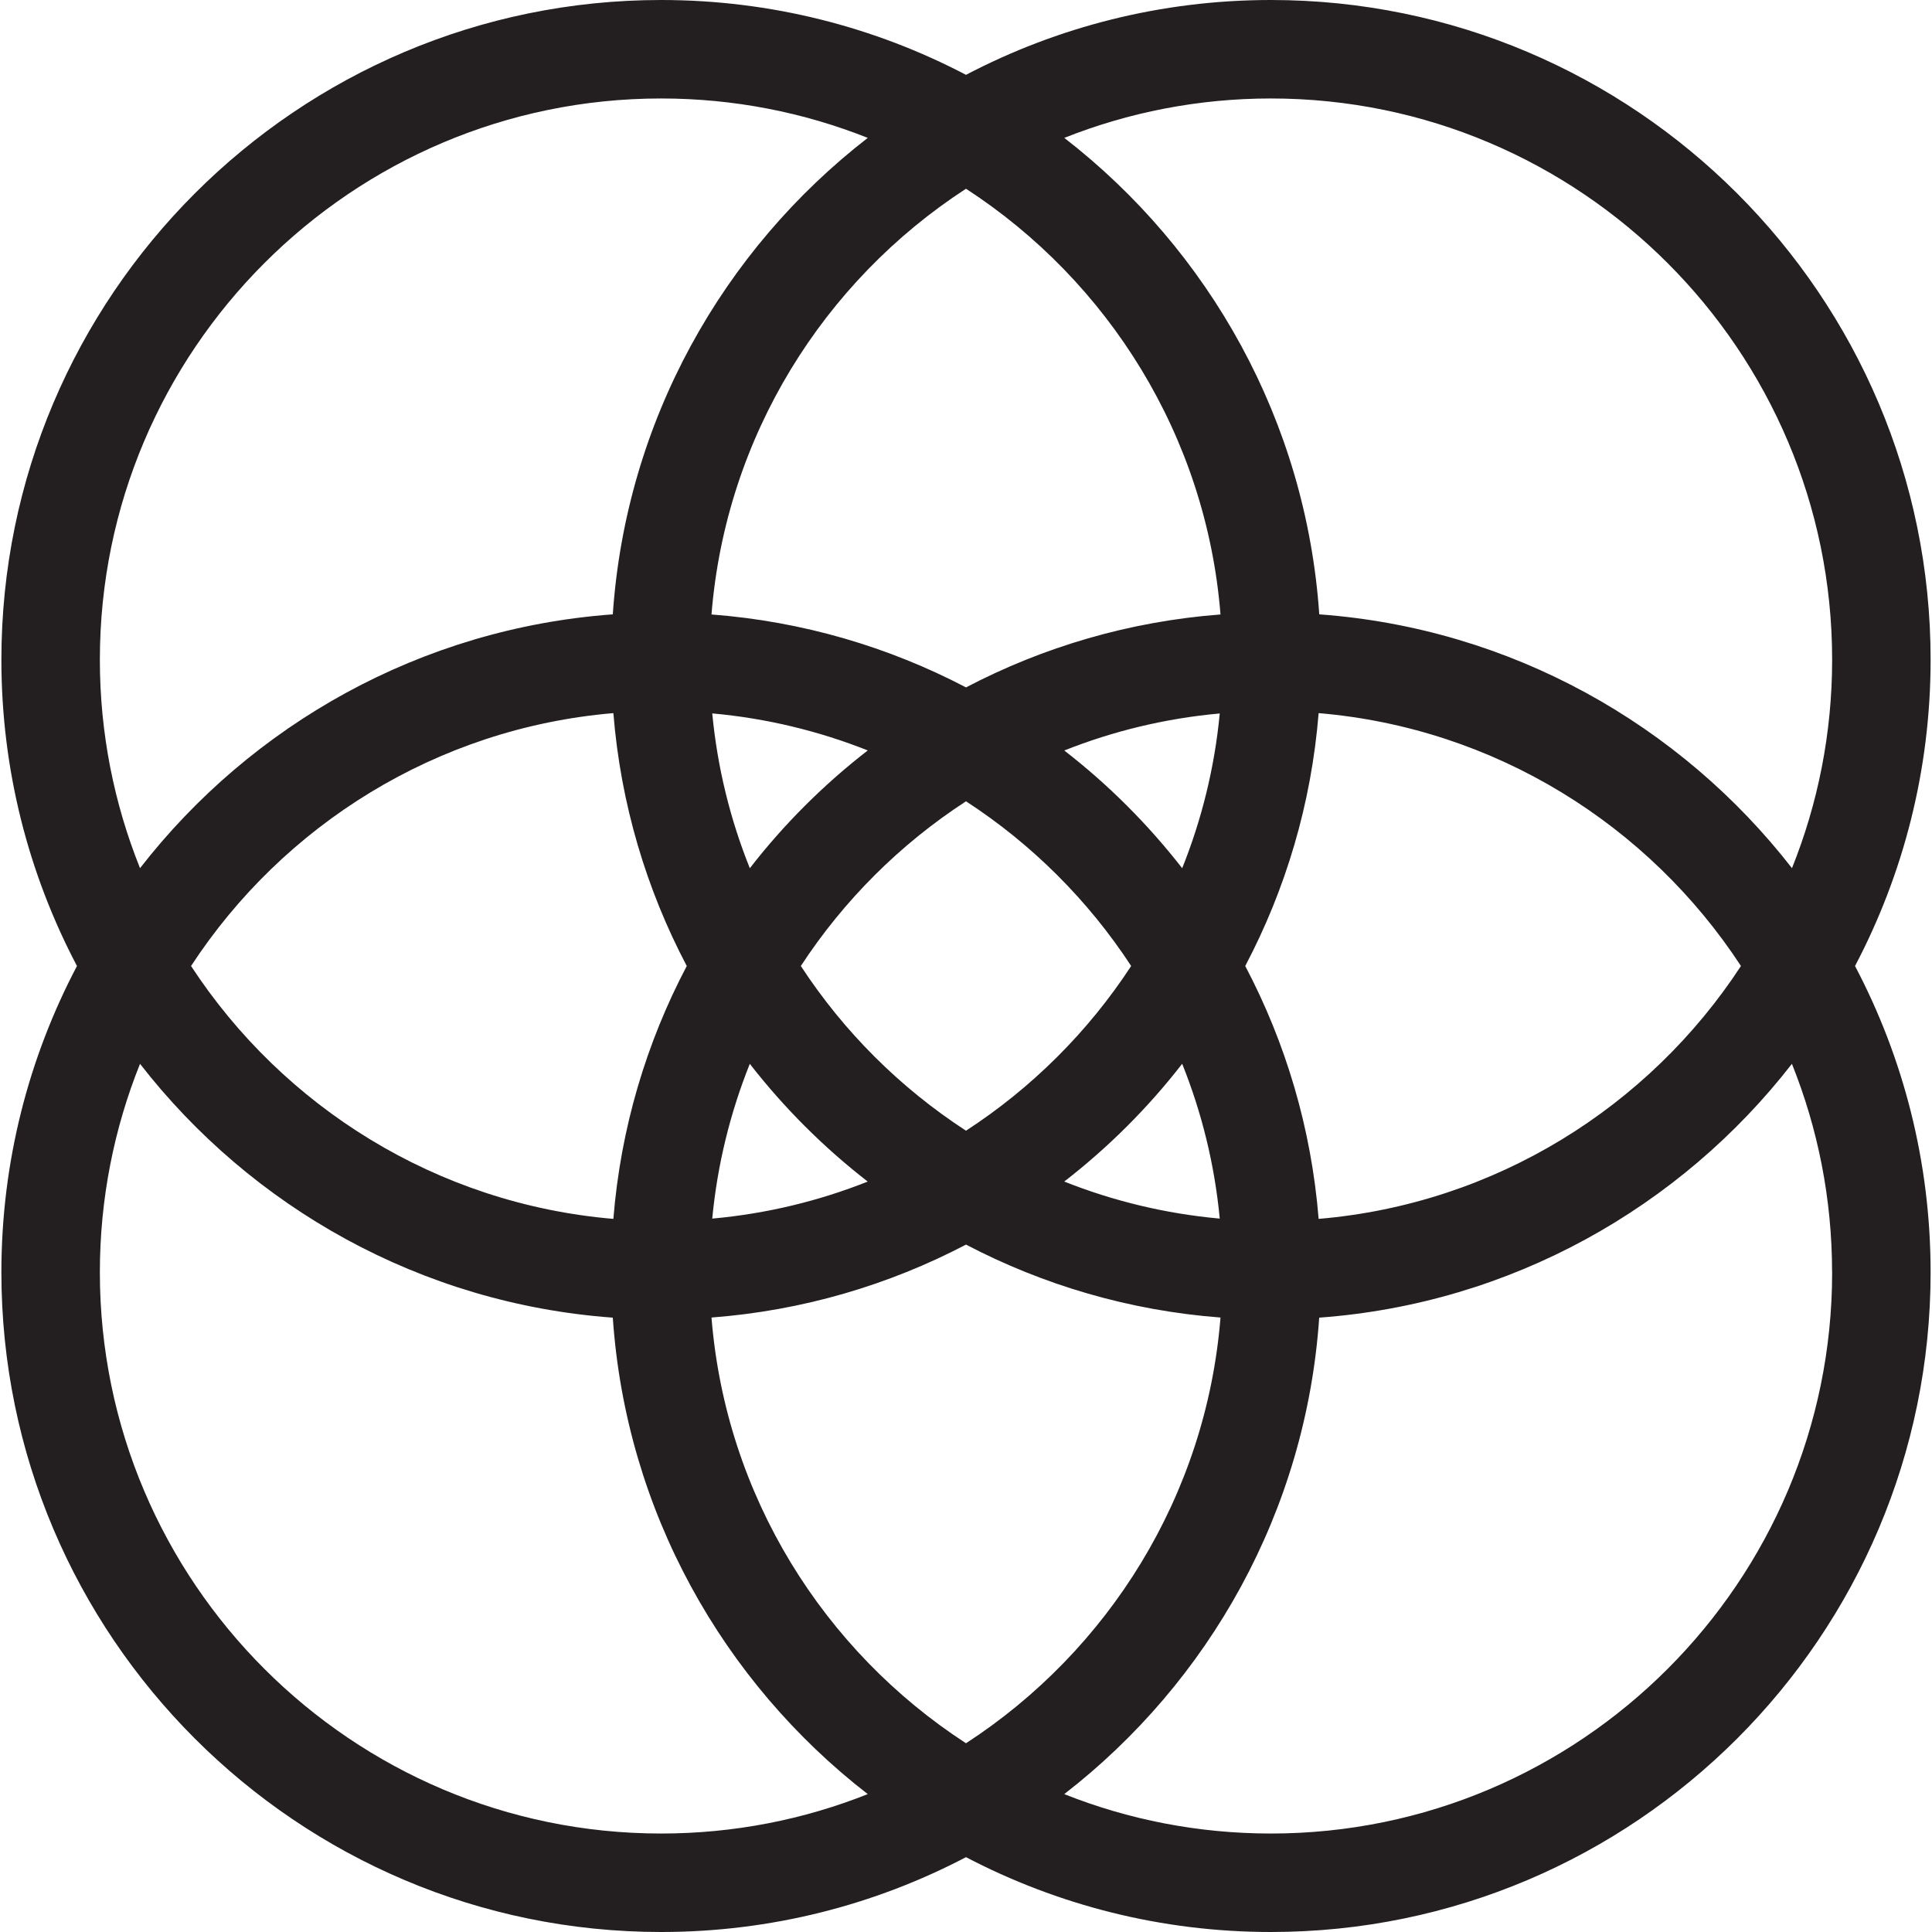
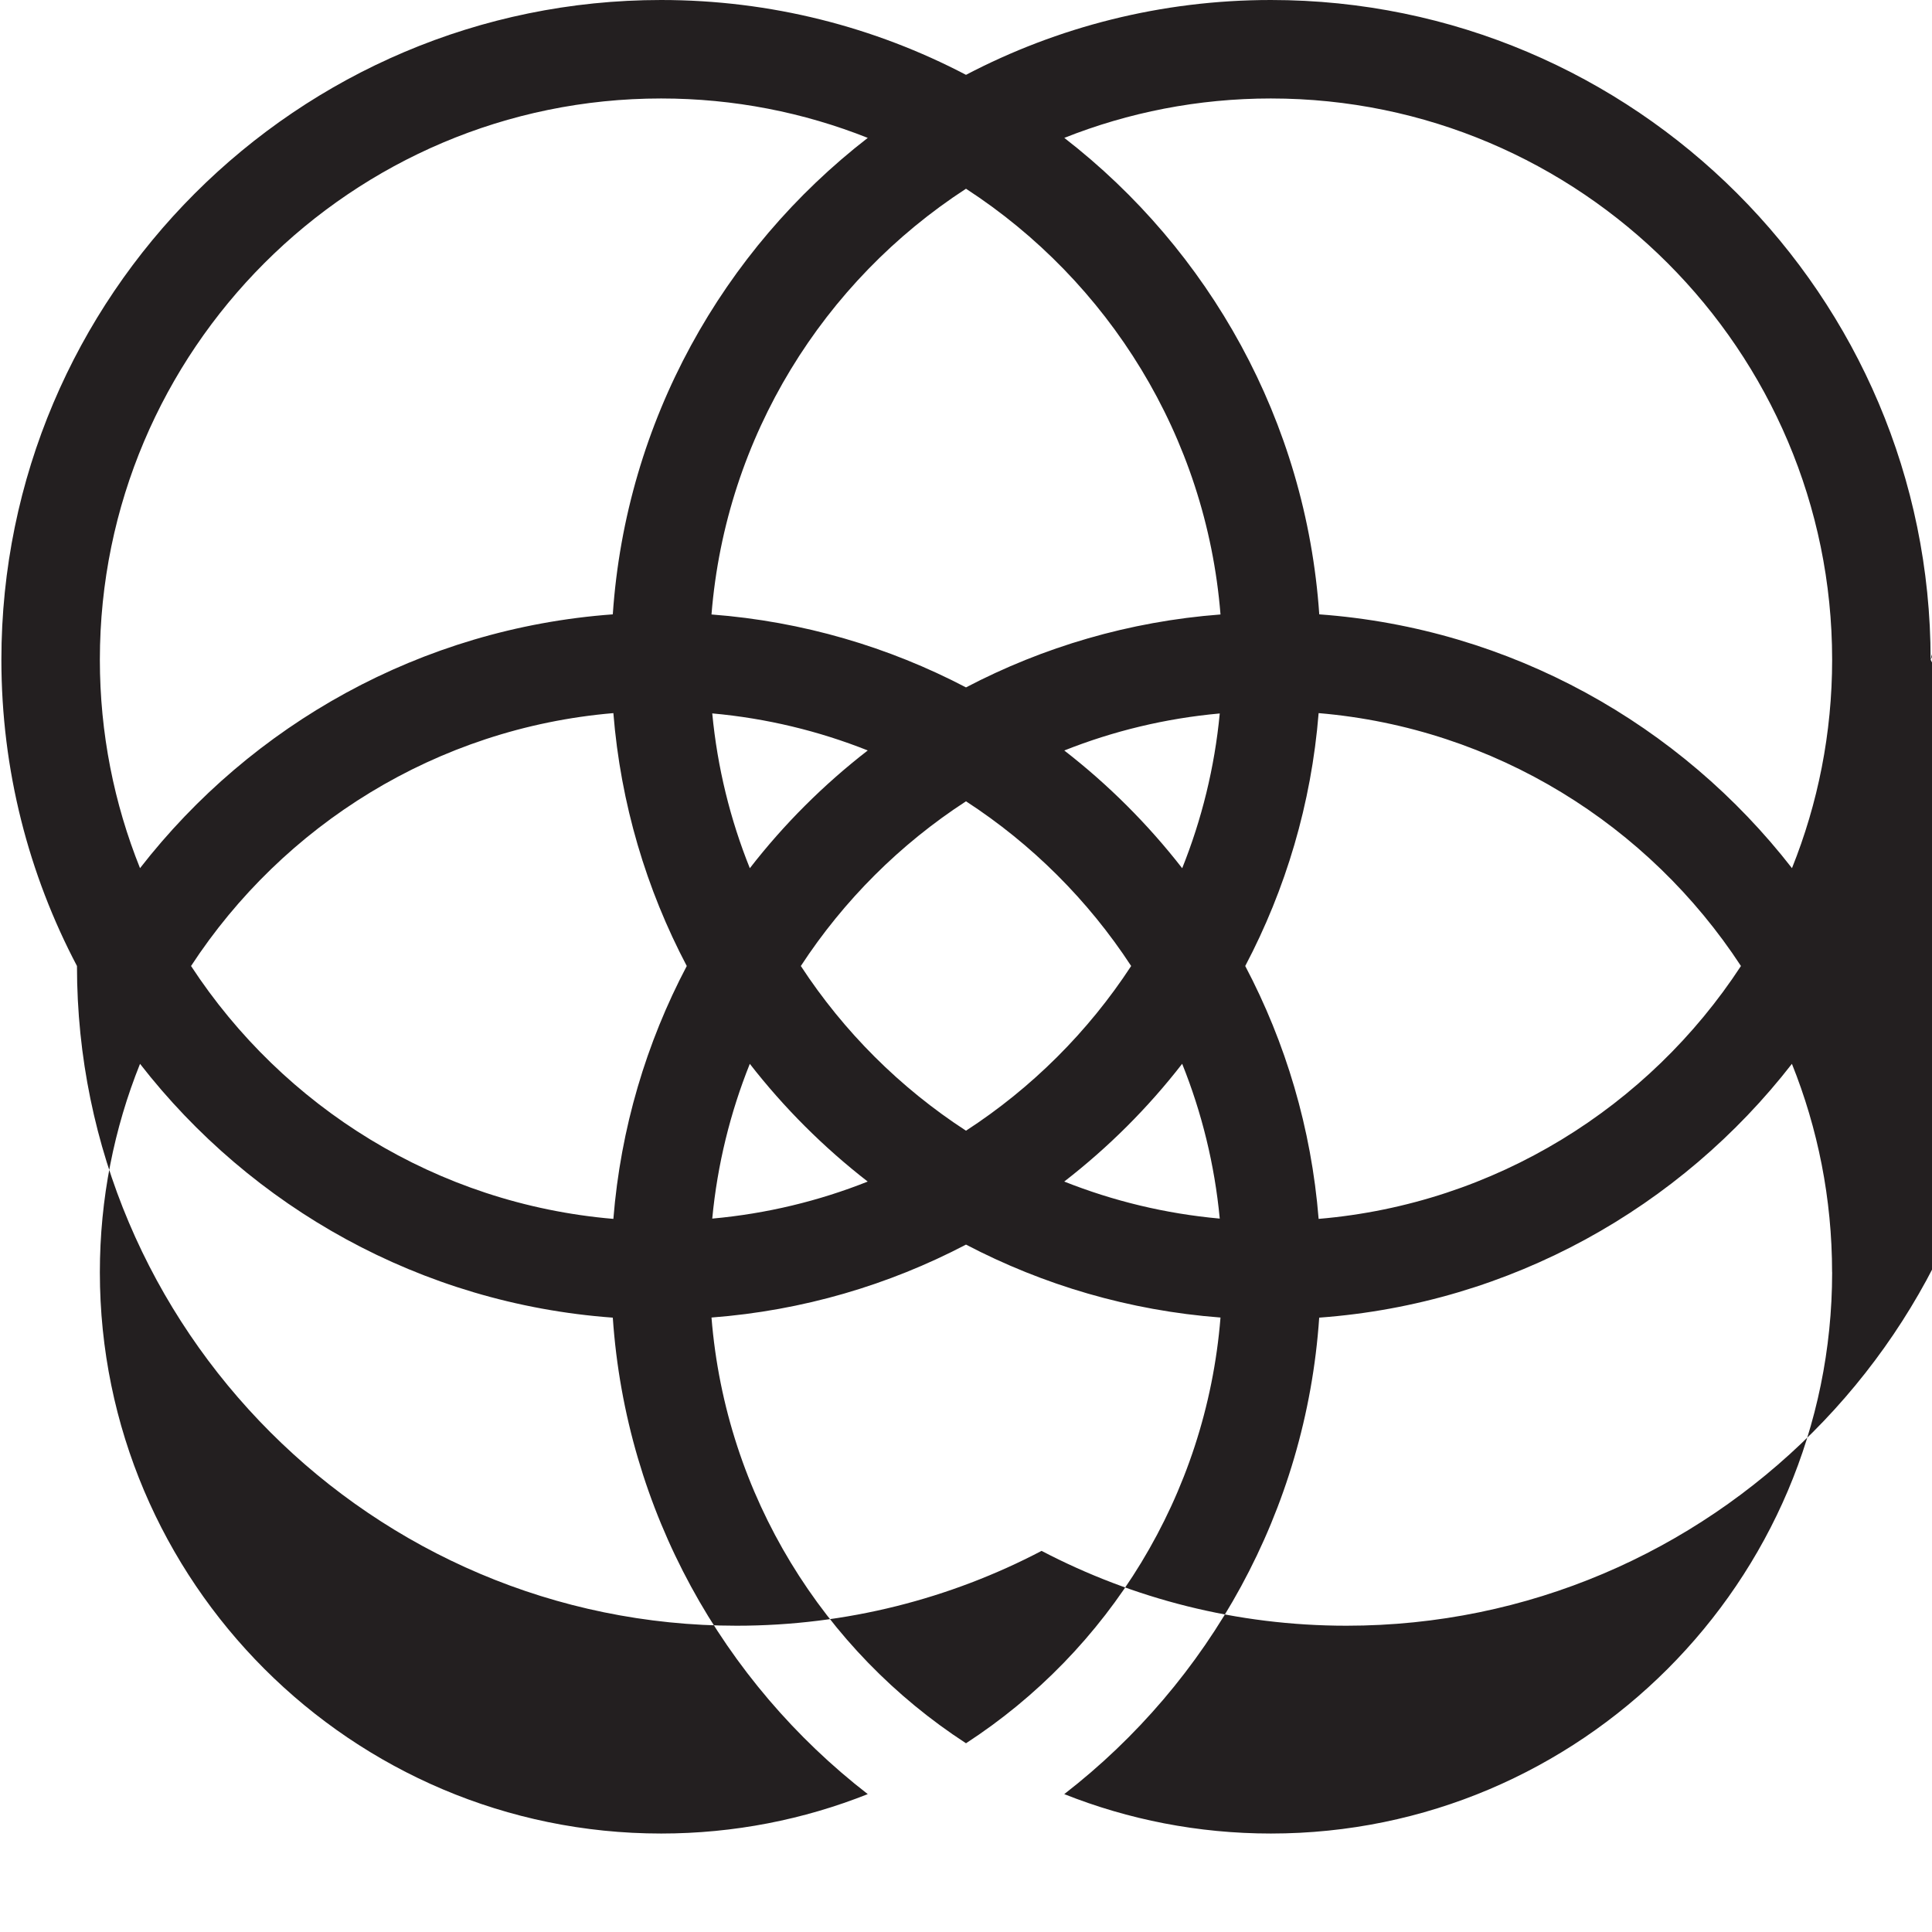
<svg xmlns="http://www.w3.org/2000/svg" id="uuid-d8c6bdf1-6adc-4166-94ed-a5a57fee047d" width="4.64in" height="4.64in" viewBox="0 0 333.84 334.32">
  <defs>
    <style>.uuid-a70314fb-c78f-4a5b-aa82-a5ef71b1c4fc{fill:#231f20;}</style>
  </defs>
-   <path class="uuid-a70314fb-c78f-4a5b-aa82-a5ef71b1c4fc" d="M333.84,114.16C333.84,51.21,282.63,0,219.68,0c-19.02,0-36.97,4.68-52.76,12.95C151.13,4.68,133.18,0,114.16,0,51.21,0,0,51.21,0,114.16c0,19.12,4.73,37.15,13.08,53C4.73,183.01,0,201.04,0,220.16c0,62.95,51.21,114.16,114.16,114.16,19.02,0,36.97-4.68,52.76-12.95,15.79,8.26,33.74,12.95,52.76,12.95,62.95,0,114.16-51.21,114.16-114.16,0-19.12-4.73-37.15-13.08-53,8.34-15.85,13.08-33.88,13.08-53ZM219.68,17.04c53.55,0,97.12,43.57,97.12,97.12,0,12.74-2.47,24.91-6.95,36.07-19.3-24.83-48.6-41.5-81.8-43.92-2.29-33.49-19.07-63.05-44.12-82.45,11.07-4.4,23.14-6.82,35.76-6.82ZM227.94,210.92c-1.26-15.69-5.71-30.49-12.7-43.76,6.99-13.27,11.44-28.07,12.7-43.76,30.57,2.59,57.14,19.39,73.08,43.76-15.93,24.37-42.51,41.17-73.08,43.76ZM166.92,301.66c-24.62-15.99-41.57-42.82-44.04-73.67,15.79-1.2,30.69-5.63,44.04-12.62,13.36,6.99,28.25,11.42,44.04,12.62-2.47,30.85-19.43,57.68-44.04,73.67ZM32.82,167.16c15.93-24.37,42.51-41.17,73.08-43.76,1.26,15.69,5.71,30.49,12.7,43.76-6.99,13.27-11.44,28.07-12.7,43.76-30.57-2.59-57.14-19.39-73.08-43.76ZM166.92,32.66c24.62,15.99,41.57,42.82,44.04,73.67-15.79,1.2-30.69,5.63-44.04,12.62-13.36-6.99-28.25-11.42-44.04-12.62,2.47-30.85,19.43-57.68,44.04-73.67ZM166.92,195.66c-11.39-7.4-21.15-17.13-28.58-28.5,7.43-11.37,17.19-21.1,28.58-28.5,11.39,7.4,21.15,17.13,28.58,28.5-7.43,11.37-17.19,21.1-28.58,28.5ZM204.33,184.09c3.38,8.41,5.61,17.4,6.5,26.78-9.42-.85-18.45-3.05-26.91-6.41,7.63-5.91,14.49-12.75,20.4-20.37ZM149.92,204.46c-8.45,3.36-17.49,5.56-26.91,6.41.89-9.38,3.13-18.37,6.5-26.78,5.92,7.61,12.78,14.46,20.4,20.37ZM129.51,150.23c-3.38-8.41-5.61-17.4-6.5-26.78,9.42.85,18.45,3.05,26.91,6.41-7.63,5.91-14.49,12.75-20.4,20.37ZM183.92,129.87c8.45-3.36,17.49-5.56,26.91-6.41-.89,9.38-3.13,18.37-6.5,26.78-5.92-7.61-12.78-14.46-20.4-20.37ZM17.04,114.16c0-53.55,43.57-97.12,97.12-97.12,12.62,0,24.69,2.42,35.76,6.82-25.05,19.4-41.84,48.96-44.12,82.45-33.2,2.42-62.51,19.09-81.81,43.92-4.48-11.16-6.95-23.33-6.95-36.07ZM114.16,317.28c-53.55,0-97.12-43.57-97.12-97.12,0-12.74,2.47-24.91,6.95-36.07,19.3,24.83,48.6,41.5,81.81,43.92,2.29,33.49,19.07,63.05,44.12,82.45-11.07,4.4-23.14,6.82-35.76,6.82ZM316.8,220.16c0,53.55-43.57,97.12-97.12,97.12-12.62,0-24.69-2.42-35.76-6.82,25.05-19.4,41.84-48.96,44.12-82.45,33.2-2.42,62.51-19.09,81.8-43.92,4.48,11.16,6.95,23.33,6.95,36.07Z" />
+   <path class="uuid-a70314fb-c78f-4a5b-aa82-a5ef71b1c4fc" d="M333.84,114.16C333.84,51.21,282.63,0,219.68,0c-19.02,0-36.97,4.68-52.76,12.95C151.13,4.68,133.18,0,114.16,0,51.21,0,0,51.21,0,114.16c0,19.12,4.73,37.15,13.08,53c0,62.95,51.21,114.16,114.16,114.16,19.02,0,36.97-4.68,52.76-12.95,15.79,8.26,33.74,12.95,52.76,12.95,62.95,0,114.16-51.21,114.16-114.16,0-19.12-4.73-37.15-13.08-53,8.34-15.85,13.08-33.88,13.08-53ZM219.68,17.04c53.55,0,97.12,43.57,97.12,97.12,0,12.74-2.47,24.91-6.95,36.07-19.3-24.83-48.6-41.5-81.8-43.92-2.29-33.49-19.07-63.05-44.12-82.45,11.07-4.4,23.14-6.82,35.76-6.82ZM227.94,210.92c-1.26-15.69-5.71-30.49-12.7-43.76,6.99-13.27,11.44-28.07,12.7-43.76,30.57,2.59,57.14,19.39,73.08,43.76-15.93,24.37-42.51,41.17-73.08,43.76ZM166.92,301.66c-24.62-15.99-41.57-42.82-44.04-73.67,15.79-1.2,30.69-5.63,44.04-12.62,13.36,6.99,28.25,11.42,44.04,12.62-2.47,30.85-19.43,57.68-44.04,73.67ZM32.82,167.16c15.93-24.37,42.51-41.17,73.08-43.76,1.26,15.69,5.71,30.49,12.7,43.76-6.99,13.27-11.44,28.07-12.7,43.76-30.57-2.59-57.14-19.39-73.08-43.76ZM166.92,32.66c24.62,15.99,41.57,42.82,44.04,73.67-15.79,1.2-30.69,5.63-44.04,12.62-13.36-6.99-28.25-11.42-44.04-12.62,2.47-30.85,19.43-57.68,44.04-73.67ZM166.92,195.66c-11.39-7.4-21.15-17.13-28.58-28.5,7.43-11.37,17.19-21.1,28.58-28.5,11.39,7.4,21.15,17.13,28.58,28.5-7.43,11.37-17.19,21.1-28.58,28.5ZM204.33,184.09c3.38,8.41,5.61,17.4,6.5,26.78-9.42-.85-18.45-3.05-26.91-6.41,7.63-5.91,14.49-12.75,20.4-20.37ZM149.92,204.46c-8.45,3.36-17.49,5.56-26.91,6.41.89-9.38,3.13-18.37,6.5-26.78,5.92,7.61,12.78,14.46,20.4,20.37ZM129.51,150.23c-3.38-8.41-5.61-17.4-6.5-26.78,9.42.85,18.45,3.05,26.91,6.41-7.63,5.91-14.49,12.75-20.4,20.37ZM183.92,129.87c8.45-3.36,17.49-5.56,26.91-6.41-.89,9.38-3.13,18.37-6.5,26.78-5.92-7.61-12.78-14.46-20.4-20.37ZM17.04,114.16c0-53.55,43.57-97.12,97.12-97.12,12.62,0,24.69,2.42,35.76,6.82-25.05,19.4-41.84,48.96-44.12,82.45-33.2,2.42-62.51,19.09-81.81,43.92-4.48-11.16-6.95-23.33-6.95-36.07ZM114.16,317.28c-53.55,0-97.12-43.57-97.12-97.12,0-12.74,2.47-24.91,6.95-36.07,19.3,24.83,48.6,41.5,81.81,43.92,2.29,33.49,19.07,63.05,44.12,82.45-11.07,4.4-23.14,6.82-35.76,6.82ZM316.8,220.16c0,53.55-43.57,97.12-97.12,97.12-12.62,0-24.69-2.42-35.76-6.82,25.05-19.4,41.84-48.96,44.12-82.45,33.2-2.42,62.51-19.09,81.8-43.92,4.48,11.16,6.95,23.33,6.95,36.07Z" />
</svg>